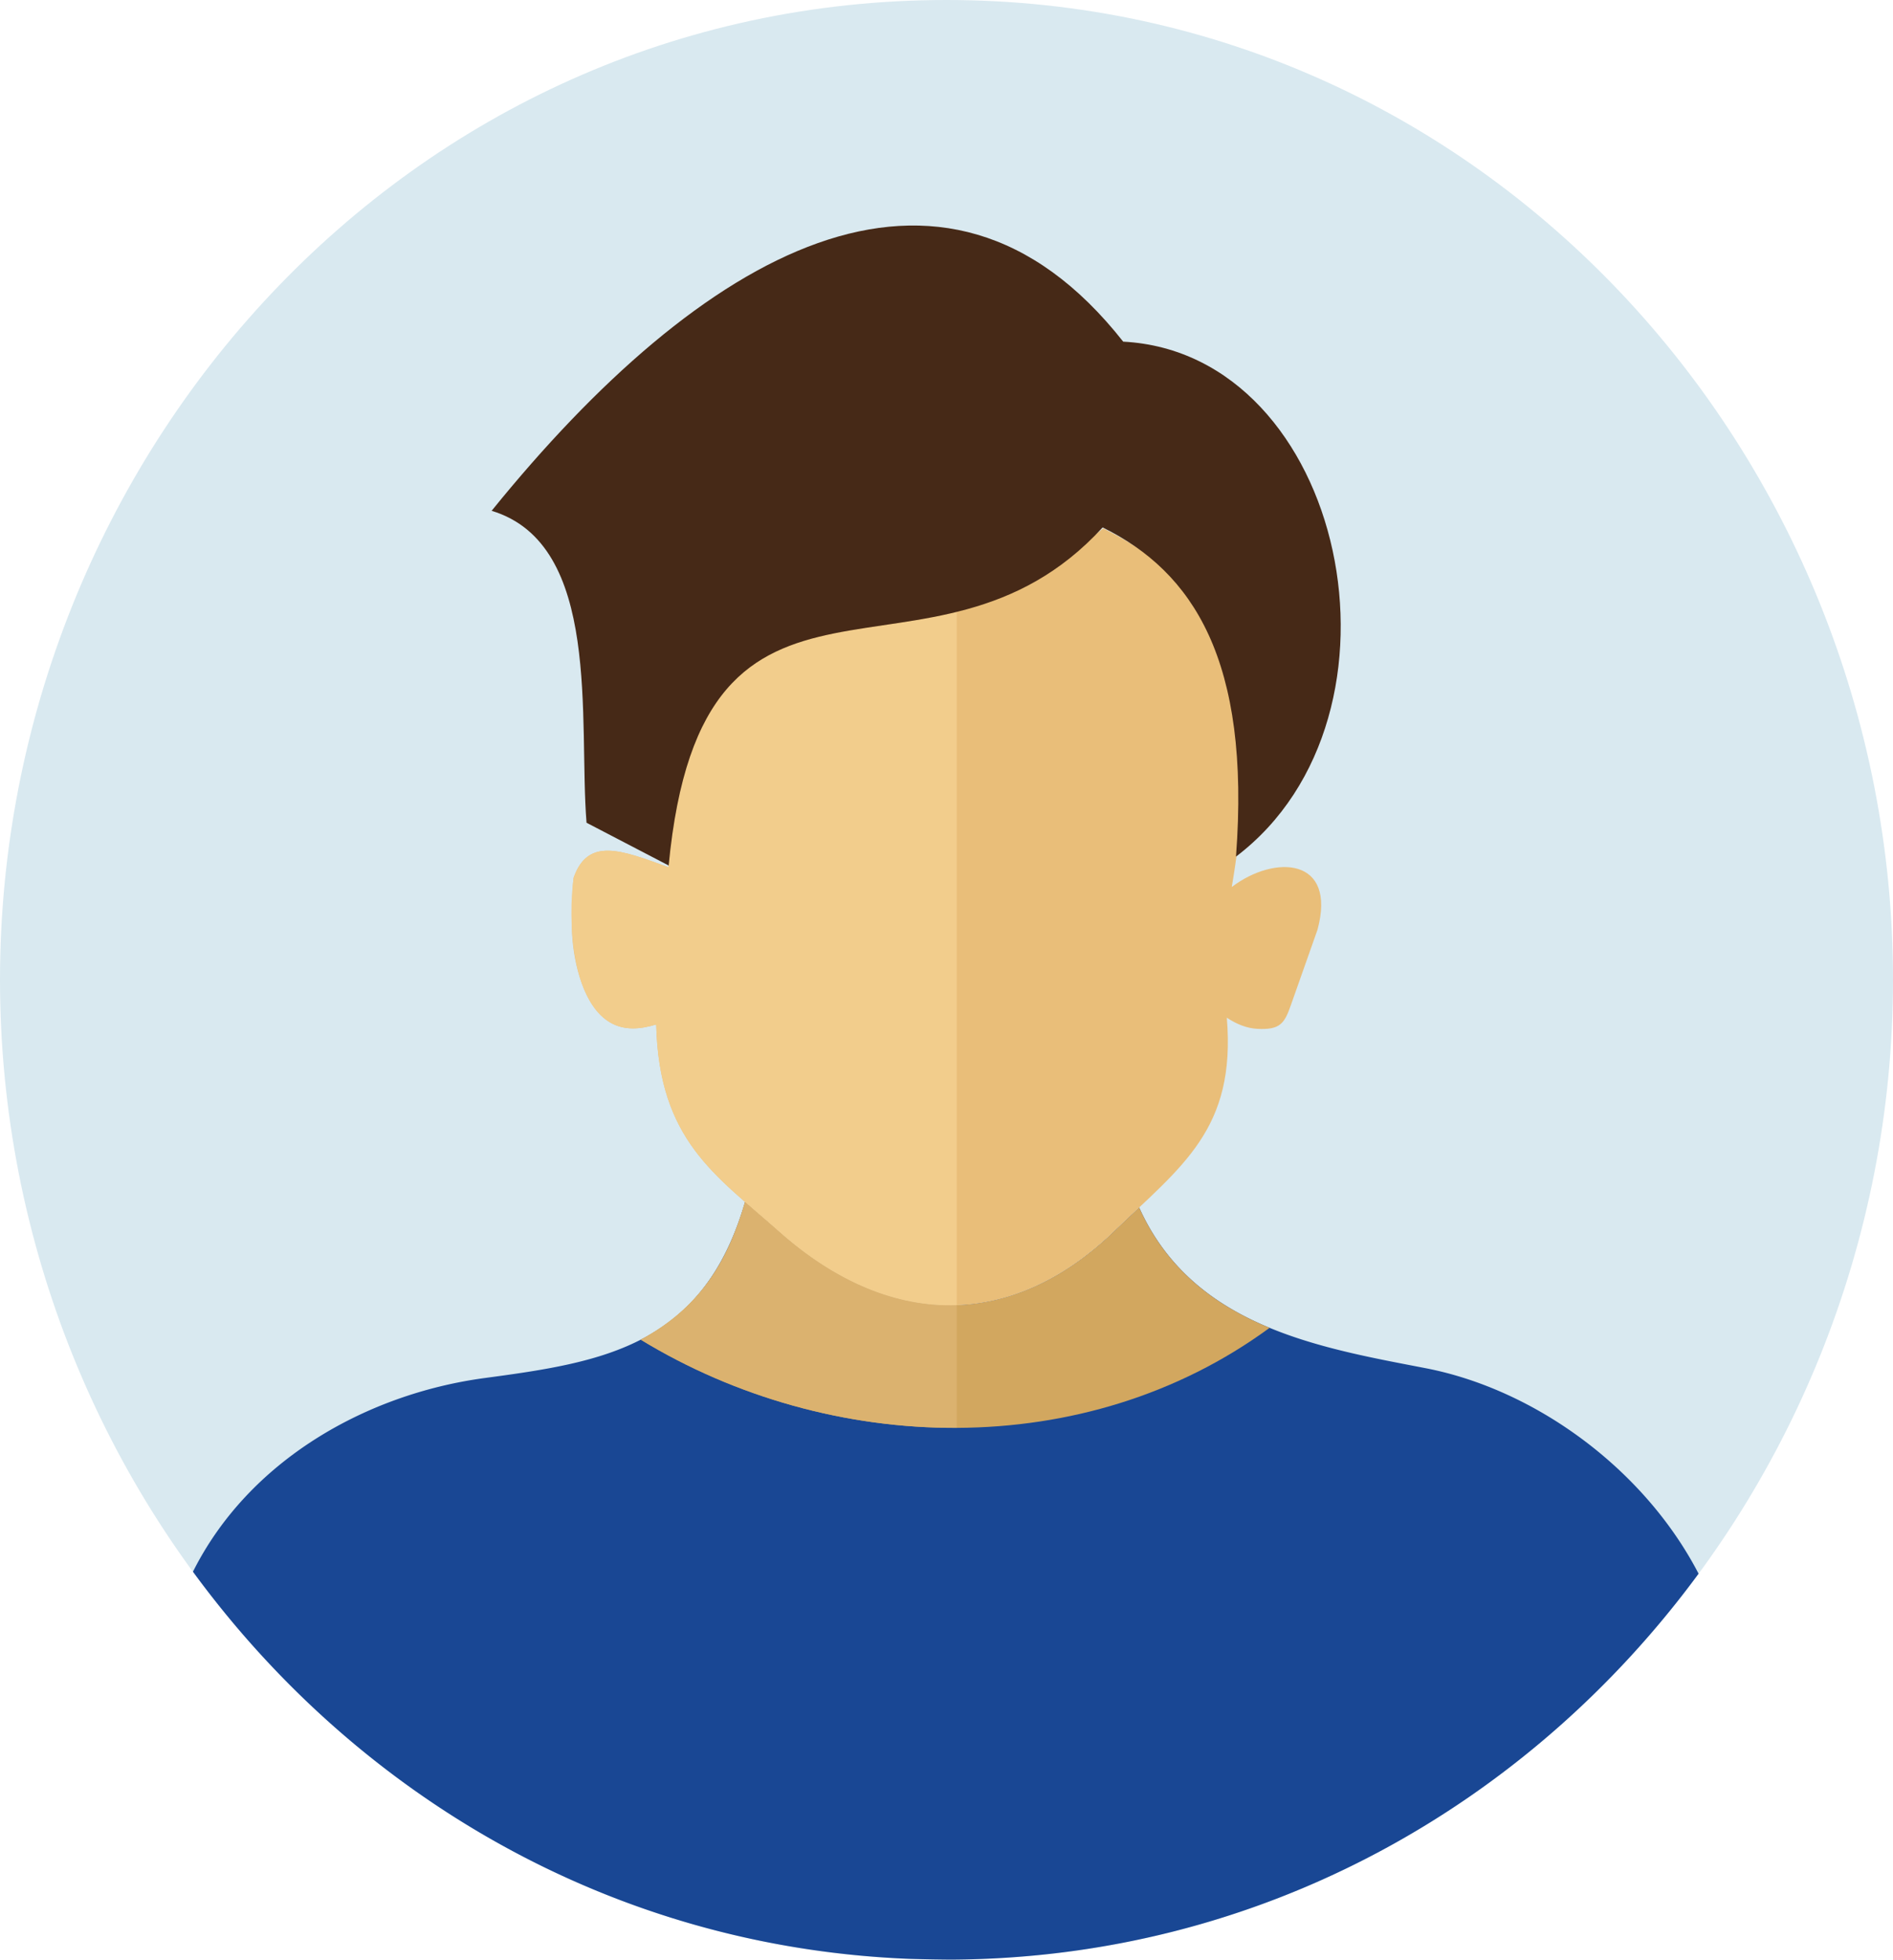
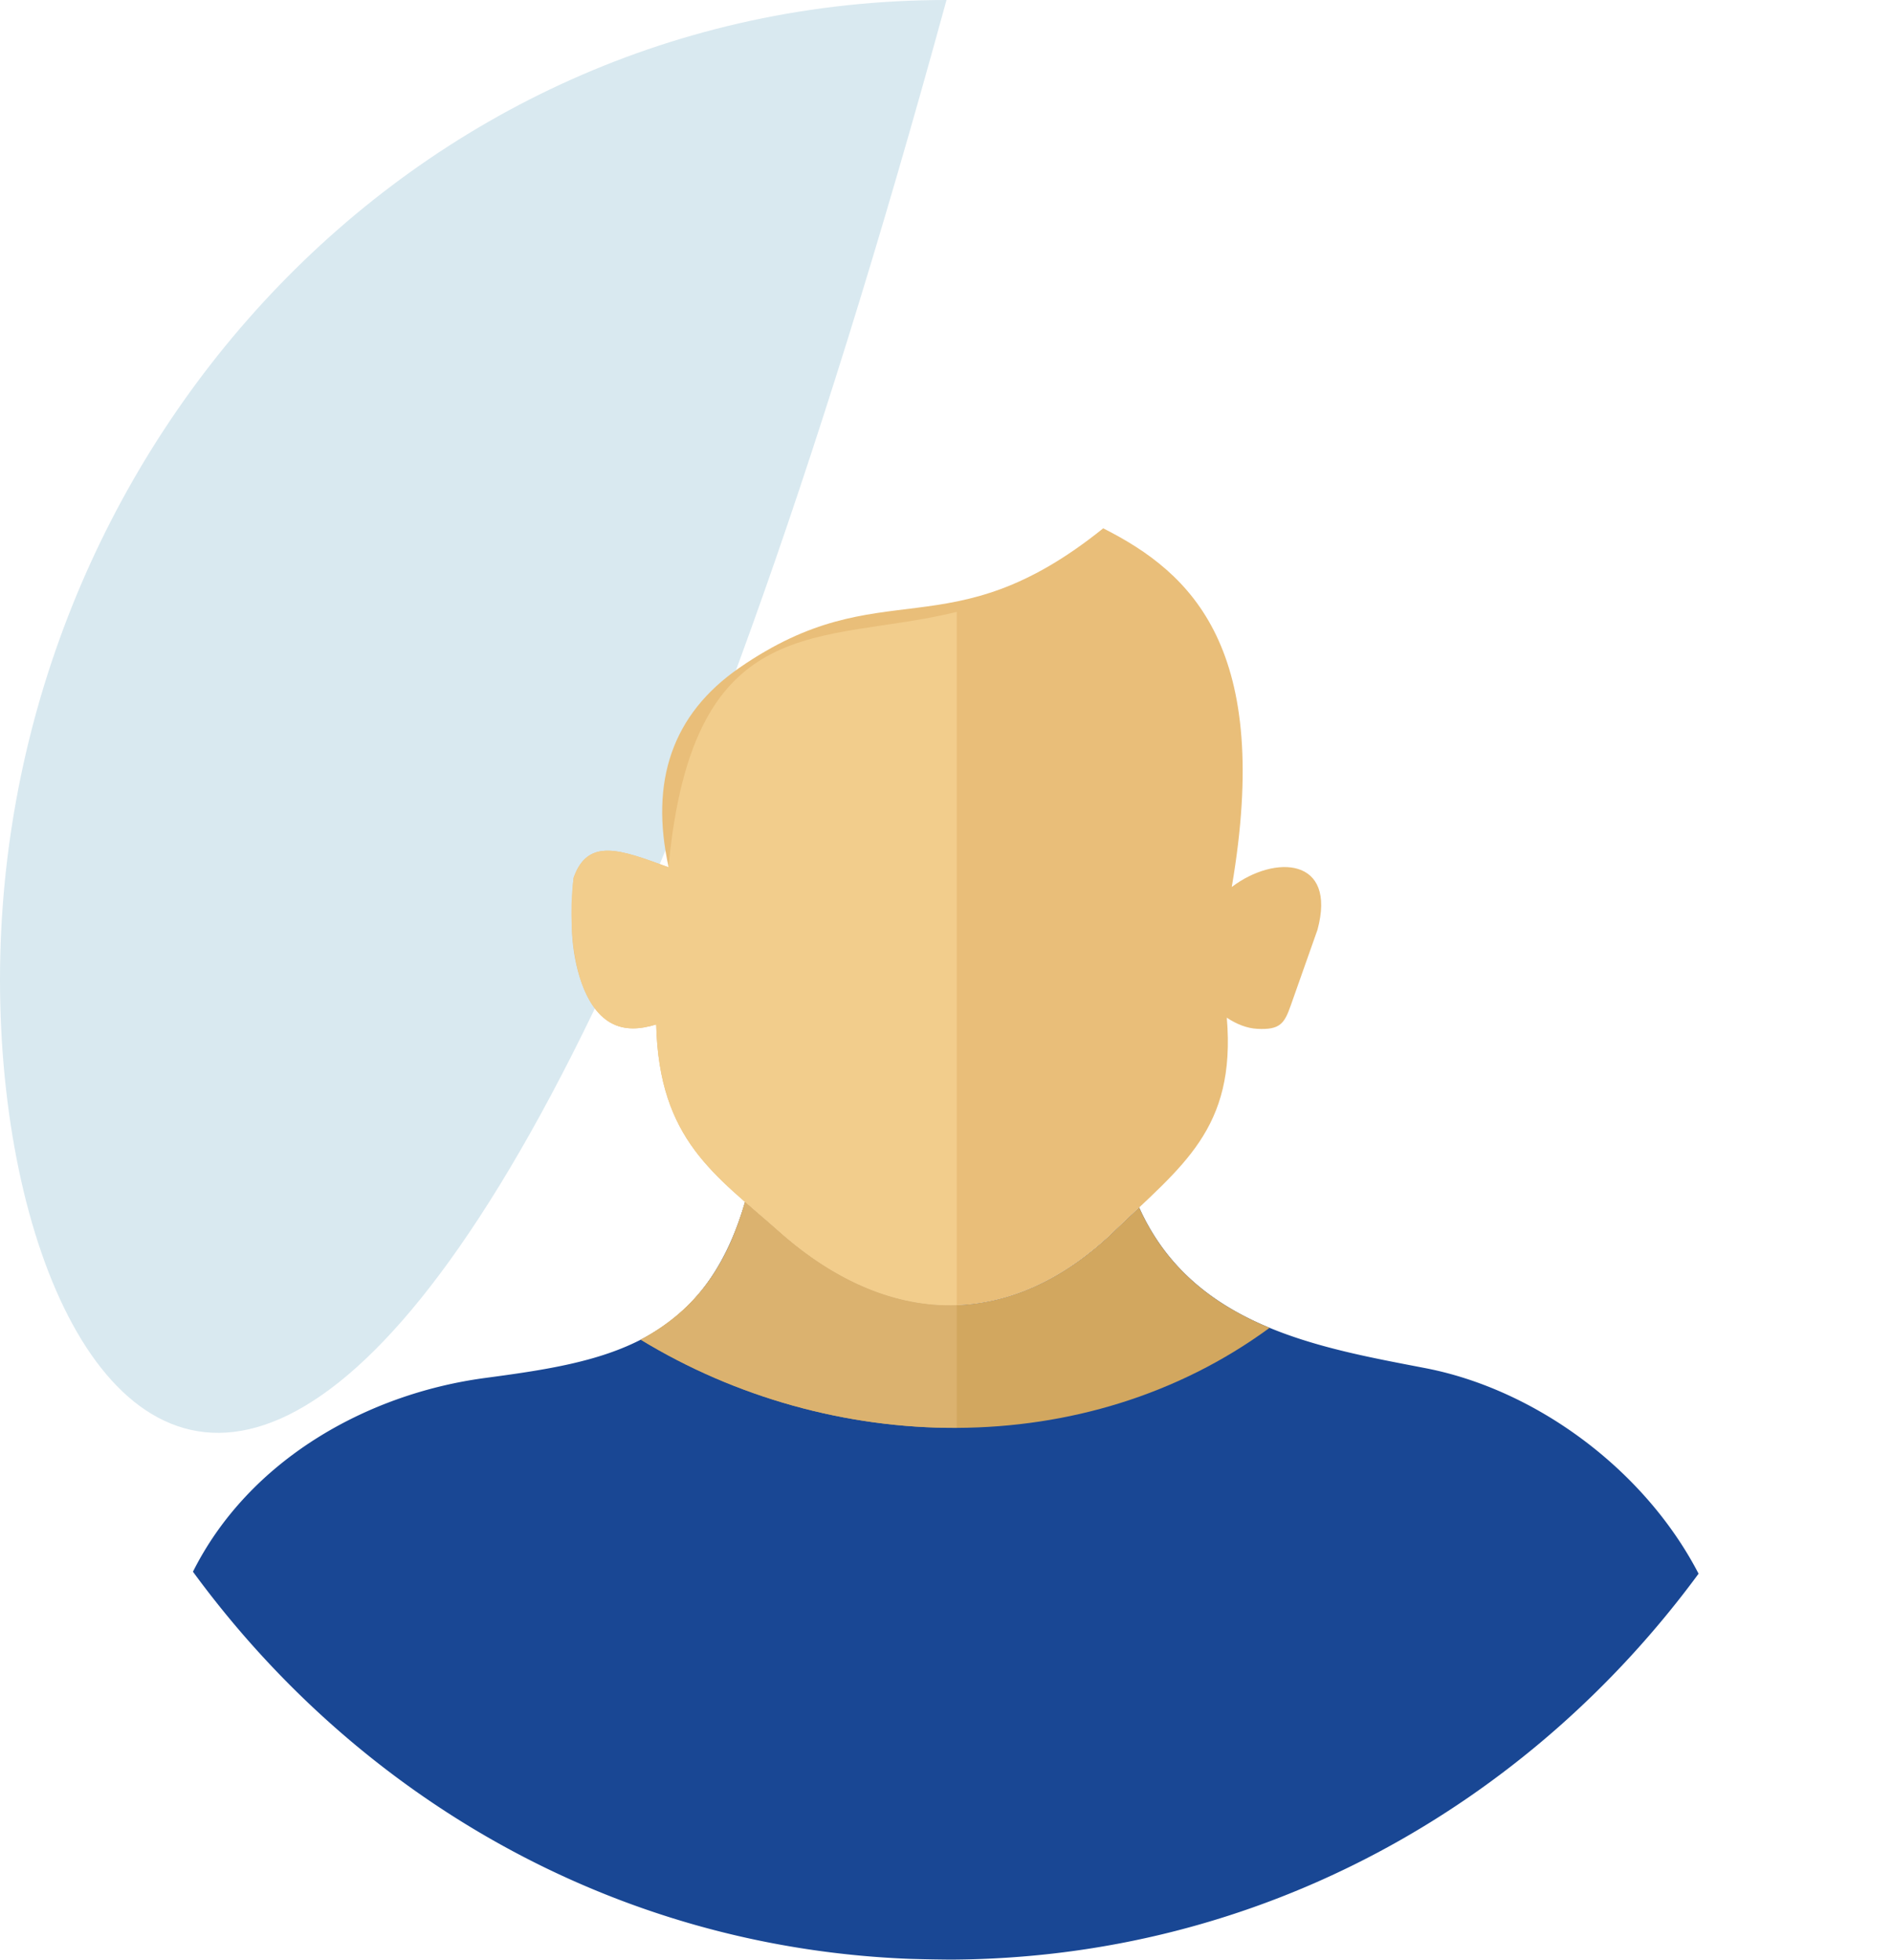
<svg xmlns="http://www.w3.org/2000/svg" shape-rendering="geometricPrecision" text-rendering="geometricPrecision" image-rendering="optimizeQuality" fill-rule="evenodd" clip-rule="evenodd" viewBox="0 0 494 511.5">
-   <path fill="#D9E9F0" fill-rule="nonzero" d="M246.999 0c139.846 0 247 118.492 247 255.749 0 137.286-107.146 255.751-247 255.751C107.136 511.5 0 393.041 0 255.749 0 119.253 106.347 0 246.999 0z" />
+   <path fill="#D9E9F0" fill-rule="nonzero" d="M246.999 0C107.136 511.5 0 393.041 0 255.749 0 119.253 106.347 0 246.999 0z" />
  <path fill="#194794" fill-rule="nonzero" d="M443.262 410.755c-44.365 60.337-114.245 100.375-195.179 100.731a485.973 485.973 0 01-10.864-.202c-77.469-3.082-144.112-42.601-186.864-101.048 14.588-29.09 45.279-46.423 76.205-50.56 31.076-4.154 56.937-8.371 67.876-45.937 2.831 2.48 5.803 4.983 8.835 7.677 28.308 25.167 60.205 26.261 87.478-.041 2.24-2.168 4.433-4.208 6.53-6.193 13.959 31.067 46.917 36.552 74.708 41.926 28.807 5.565 57.181 26.462 71.275 53.647z" />
  <path fill="#D2A75F" fill-rule="nonzero" d="M297.279 315.189c7.303 16.248 19.804 25.504 34.034 31.396-48.137 35.317-114.594 33.276-164.102 3.093 14.996-8.076 22.505-19.772 27.209-35.947 2.83 2.479 5.812 4.982 8.849 7.685 28.31 25.169 60.208 26.261 87.481-.04 2.24-2.168 4.432-4.209 6.529-6.187z" />
  <path fill="#DBB26F" fill-rule="nonzero" d="M249.676 372.686c-28.788.127-57.743-7.941-82.465-23.008 14.94-8.044 22.641-19.923 27.217-35.947 2.838 2.479 5.804 4.982 8.841 7.685 14.869 13.218 30.742 19.795 46.407 19.253v32.017z" />
  <path fill="#E9BE79" d="M149.695 229.121c3.736-10.692 12.422-7.254 24.8-2.737-4.944-22.418.89-39.929 18.442-52.069 37.446-25.908 54.37-3.733 94.957-36.414 23.316 11.743 44.177 31.595 33.547 93.617 11.252-8.527 27.477-7.732 22.374 11.156l-6.972 19.747c-1.667 4.726-2.782 6.44-8.754 6.119-2.64-.14-5.293-1.156-7.94-2.906 2.445 29.138-11.701 38.645-29.404 55.732-27.267 26.312-59.166 25.226-87.468.048-16.578-14.745-31.301-23.7-32.035-54.014-4.3 1.317-8.362 1.557-11.912-.461-7.072-4.025-9.648-15.739-10.035-23.243-.154-3.015-.026-11.503.4-14.575z" />
  <path fill="#F2CD8C" d="M149.696 229.121c3.739-10.693 12.419-7.251 24.799-2.737l-.111-.534.111.061c6.452-67.735 40.082-57.55 75.178-66.2v180.957c-15.661.548-31.528-6.024-46.398-19.254-16.577-14.745-31.301-23.697-32.031-54.012-4.297 1.314-8.364 1.555-11.911-.463-10.301-5.863-11.132-27.064-9.637-37.818z" />
-   <path fill="#462917" d="M128.296 133.328c54.61-67.481 117.552-104.183 164.815-44.153 57.919 3.041 78.011 97.546 29.434 134.416 3.891-51.331-11.304-74.352-34.8-85.921-44.719 48.763-104.421-4.43-113.25 88.238l-21.432-11.162c-2.128-26.578 4.097-72.688-24.767-81.418z" />
</svg>